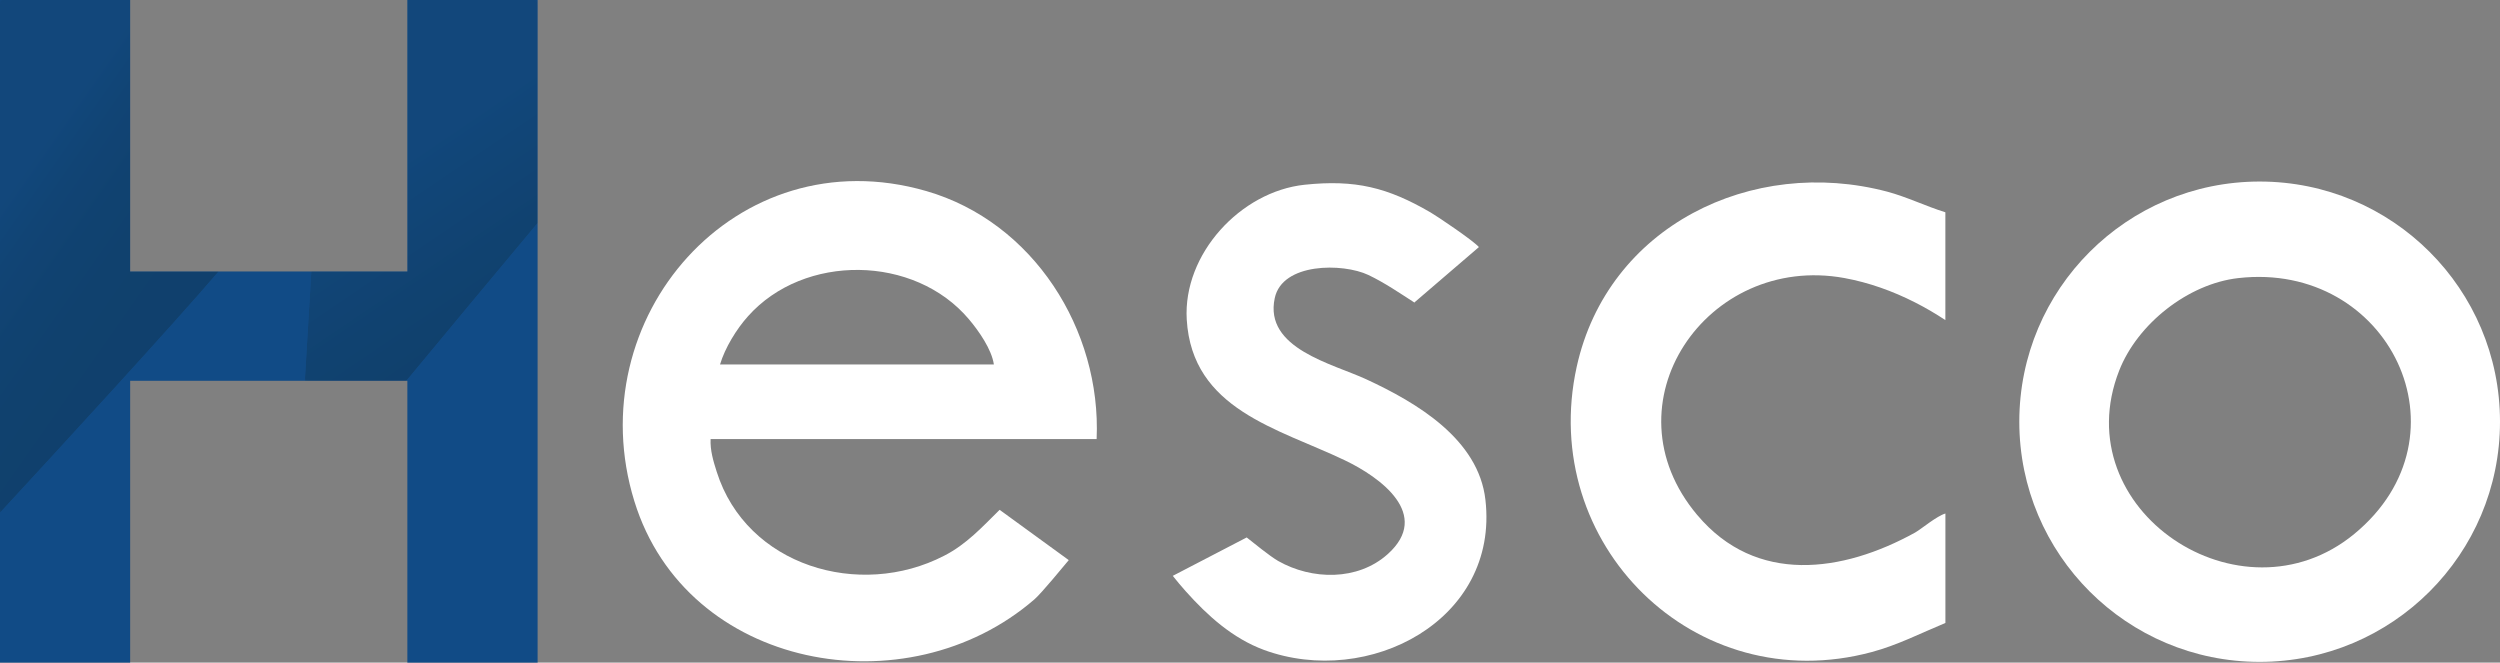
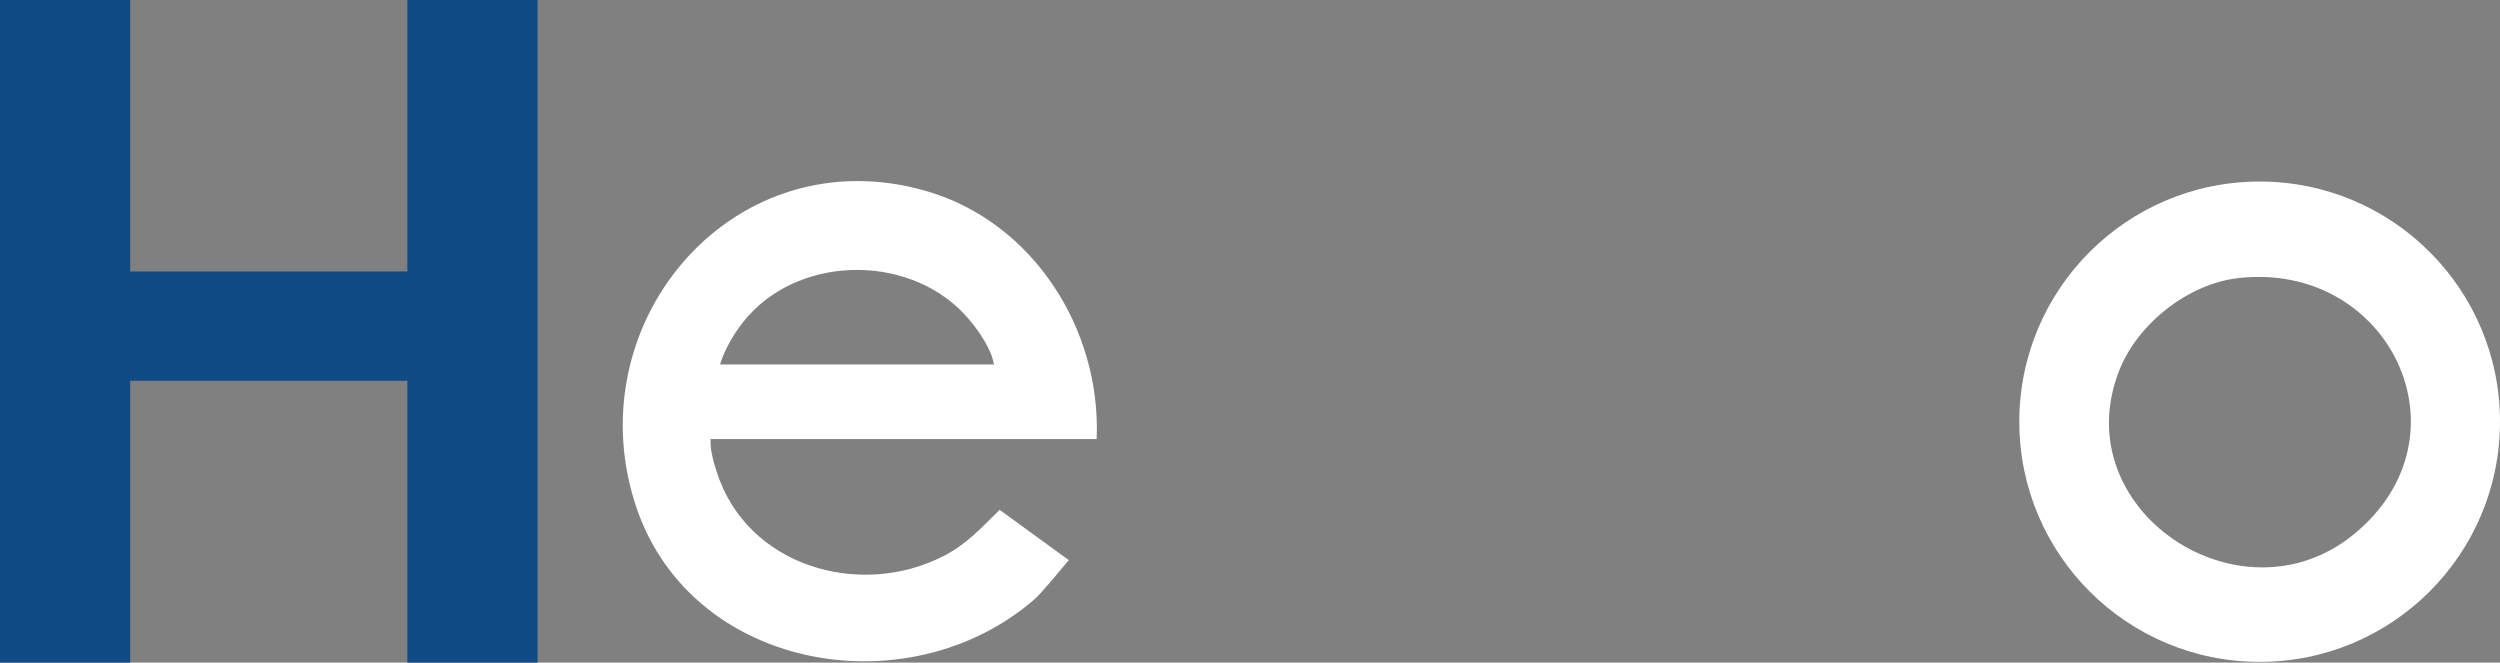
<svg xmlns="http://www.w3.org/2000/svg" id="Layer_1" data-name="Layer 1" viewBox="0 0 778.5 206.33">
  <rect x="0" y="0" width="778.5" height="206.33" fill="#808080" stroke="none" />
  <defs>
    <style>      .cls-1 {        fill: none;      }      .cls-2 {        mask: url(#mask);      }      .cls-3 {        fill: url(#linear-gradient-4);      }      .cls-4 {        fill: url(#linear-gradient-3);      }      .cls-5 {        fill: url(#linear-gradient-2);      }      .cls-6 {        fill: url(#linear-gradient);      }      .cls-7 {        mask: url(#mask-1);      }      .cls-8 {        clip-path: url(#clippath-1);      }      .cls-9 {        clip-path: url(#clippath-3);      }      .cls-10 {        clip-path: url(#clippath-2);      }      .cls-11 {        fill: #fff;      }      .cls-12 {        opacity: .27;      }      .cls-13 {        clip-path: url(#clippath);      }      .cls-14 {        fill: #114b86;      }    </style>
    <clipPath id="clippath">
      <rect class="cls-1" x="94.91" y="0" width="72.49" height="118.58" />
    </clipPath>
    <clipPath id="clippath-1">
      <path class="cls-1" d="M167.41,0v69.46c-12.46,14.86-33.49,40.21-40.87,49.12h-31.62l2.03-34.04h29.91V0h40.55Z" />
    </clipPath>
    <linearGradient id="linear-gradient" x1="-30.94" y1="401.41" x2="-29.08" y2="401.41" gradientTransform="translate(20569.31 -1472.41) rotate(-90) scale(50.92 -50.92)" gradientUnits="userSpaceOnUse">
      <stop offset="0" stop-color="#fff" />
      <stop offset=".07" stop-color="#f1f1f1" />
      <stop offset=".2" stop-color="#cdcdcd" />
      <stop offset=".38" stop-color="#929292" />
      <stop offset=".56" stop-color="#4d4d4d" />
      <stop offset="1" stop-color="#4d4d4d" />
    </linearGradient>
    <mask id="mask" x="39.81" y="-33.69" width="182.69" height="185.95" maskUnits="userSpaceOnUse">
-       <rect class="cls-6" x="67.87" y="-10.12" width="126.58" height="138.82" transform="translate(-10.66 83.9) rotate(-34.17)" />
-     </mask>
+       </mask>
    <linearGradient id="linear-gradient-2" x1="-30.94" y1="401.41" x2="-29.08" y2="401.41" gradientTransform="translate(20569.31 -1472.41) rotate(-90) scale(50.92 -50.92)" gradientUnits="userSpaceOnUse">
      <stop offset="0" stop-color="#0f2328" />
      <stop offset=".19" stop-color="#102935" />
      <stop offset=".55" stop-color="#143a59" />
      <stop offset=".56" stop-color="#153b5b" />
      <stop offset="1" stop-color="#153b5b" />
    </linearGradient>
    <clipPath id="clippath-2">
      <rect class="cls-1" x="0" y="0" width="68.09" height="159.66" />
    </clipPath>
    <clipPath id="clippath-3">
      <path class="cls-1" d="M68.09,84.53C53.73,101.32,18.23,139.92,0,159.66V0h40.53v84.53h27.56Z" />
    </clipPath>
    <linearGradient id="linear-gradient-3" x1="-30.16" y1="401.8" x2="-28.3" y2="401.8" gradientTransform="translate(23433.04 -1652.4) rotate(-90) scale(58.24 -58.24)" gradientUnits="userSpaceOnUse">
      <stop offset="0" stop-color="#fff" />
      <stop offset=".11" stop-color="#fbfbfb" />
      <stop offset=".2" stop-color="#f1f1f1" />
      <stop offset=".28" stop-color="#e1e1e1" />
      <stop offset=".36" stop-color="#c9c9c9" />
      <stop offset=".43" stop-color="#ababab" />
      <stop offset=".5" stop-color="#868686" />
      <stop offset=".56" stop-color="#666" />
      <stop offset="1" stop-color="#666" />
    </linearGradient>
    <mask id="mask-1" x="-74.96" y="-31.97" width="218.01" height="223.6" maskUnits="userSpaceOnUse">
      <rect class="cls-4" x="-50.89" y="6.2" width="169.87" height="147.26" transform="translate(-50.89 62.01) rotate(-55.06)" />
    </mask>
    <linearGradient id="linear-gradient-4" x1="-30.16" y1="401.8" x2="-28.3" y2="401.8" gradientTransform="translate(23433.04 -1652.4) rotate(-90) scale(58.24 -58.24)" gradientUnits="userSpaceOnUse">
      <stop offset="0" stop-color="#0f2328" />
      <stop offset=".18" stop-color="#0f242b" />
      <stop offset=".32" stop-color="#102935" />
      <stop offset=".45" stop-color="#123045" />
      <stop offset=".56" stop-color="#153b5b" />
      <stop offset="1" stop-color="#153b5b" />
    </linearGradient>
  </defs>
  <path class="cls-11" d="M288.43,59.49c-59.32-17.15-108.47,39.74-90.89,96.59,16.21,52.55,84.89,64.93,124.59,30.55,2.13-1.83,9.15-10.38,10.68-12.21l-21.53-15.66c-5.4,5.32-10.34,10.77-17.28,14.3-26.34,13.62-61.53,3.19-70.81-26.13-1.06-3.32-2.08-6.72-1.91-10.21h120.21c1.49-34.04-19.74-67.61-53.06-77.23M224.22,113.49c1.53-5.15,5.15-11.06,8.72-15.02,17.45-19.57,51.83-19.19,68.81.98,3.06,3.62,7.06,9.36,7.74,14.04h-85.28Z" />
  <path class="cls-11" d="M778.5,131.32c0,41.3-33.51,74.79-74.84,74.79s-74.85-33.48-74.85-74.79,33.51-74.79,74.85-74.79,74.84,33.49,74.84,74.79M696.99,86.6c-15.62,1.78-31.37,14.23-37.08,28.81-16.99,43.35,37.88,79.93,73.2,50.87,37.28-30.67,10.78-85.04-36.12-79.68" />
-   <path class="cls-11" d="M528.57,160.42c18.3,21.74,45.23,17.87,67.74,5.45.13-.09.3-.17.42-.26,1.49-.85,6.47-4.98,9.07-5.7v34.08c-7.62,3.15-14.85,6.89-22.94,9.06-55.15,14.85-104-33.74-91.87-88.85,9.66-43.74,54.55-65.66,96.72-54.51,6.17,1.66,11.96,4.51,18.08,6.42v33.57c-3.02-2-6.21-3.87-9.49-5.53-6.94-3.53-14.34-6.17-21.96-7.57-42.81-7.79-75.02,39.15-45.79,73.83" />
-   <path class="cls-11" d="M393.58,202.38c-9.74-3.62-17.49-10.6-24.3-18.21-1.4-1.57-2.77-3.19-4.08-4.85l23.02-11.96c2,1.57,7.02,5.7,9.79,7.32,10.51,5.96,24.77,6.26,34.13-2.13,13.7-12.3-2.25-23.91-13.4-29.23-20.68-9.91-47.53-15.74-49.19-43.83-1.19-20.42,16.77-39.83,36.68-41.96,15.79-1.66,25.83.81,39.28,8.64,2,1.15,13.36,8.81,15.02,10.77l-19.83,17.02-.26.26c-.17-.13-.26-.17-.38-.26-3.79-2.42-8.77-5.87-13.96-8.34-7.96-3.75-26.81-3.87-29.15,7.23-3.36,15.7,18,20.38,28.55,25.28,15.62,7.23,34.93,18.6,37.06,37.53,4.3,37.44-36.34,58.68-68.98,46.72" />
  <polygon class="cls-14" points="167.41 0 167.41 206.33 126.85 206.33 126.85 118.58 40.53 118.58 40.53 206.33 0 206.33 0 0 40.53 0 40.53 84.53 126.85 84.53 126.85 0 167.41 0" />
  <g class="cls-12">
    <g class="cls-13">
      <g class="cls-8">
        <g class="cls-2">
          <rect class="cls-5" x="67.87" y="-10.12" width="126.58" height="138.82" transform="translate(-10.66 83.9) rotate(-34.17)" />
        </g>
      </g>
    </g>
  </g>
  <g class="cls-12">
    <g class="cls-10">
      <g class="cls-9">
        <g class="cls-7">
-           <rect class="cls-3" x="-50.89" y="6.2" width="169.87" height="147.26" transform="translate(-50.89 62.01) rotate(-55.06)" />
-         </g>
+           </g>
      </g>
    </g>
  </g>
</svg>